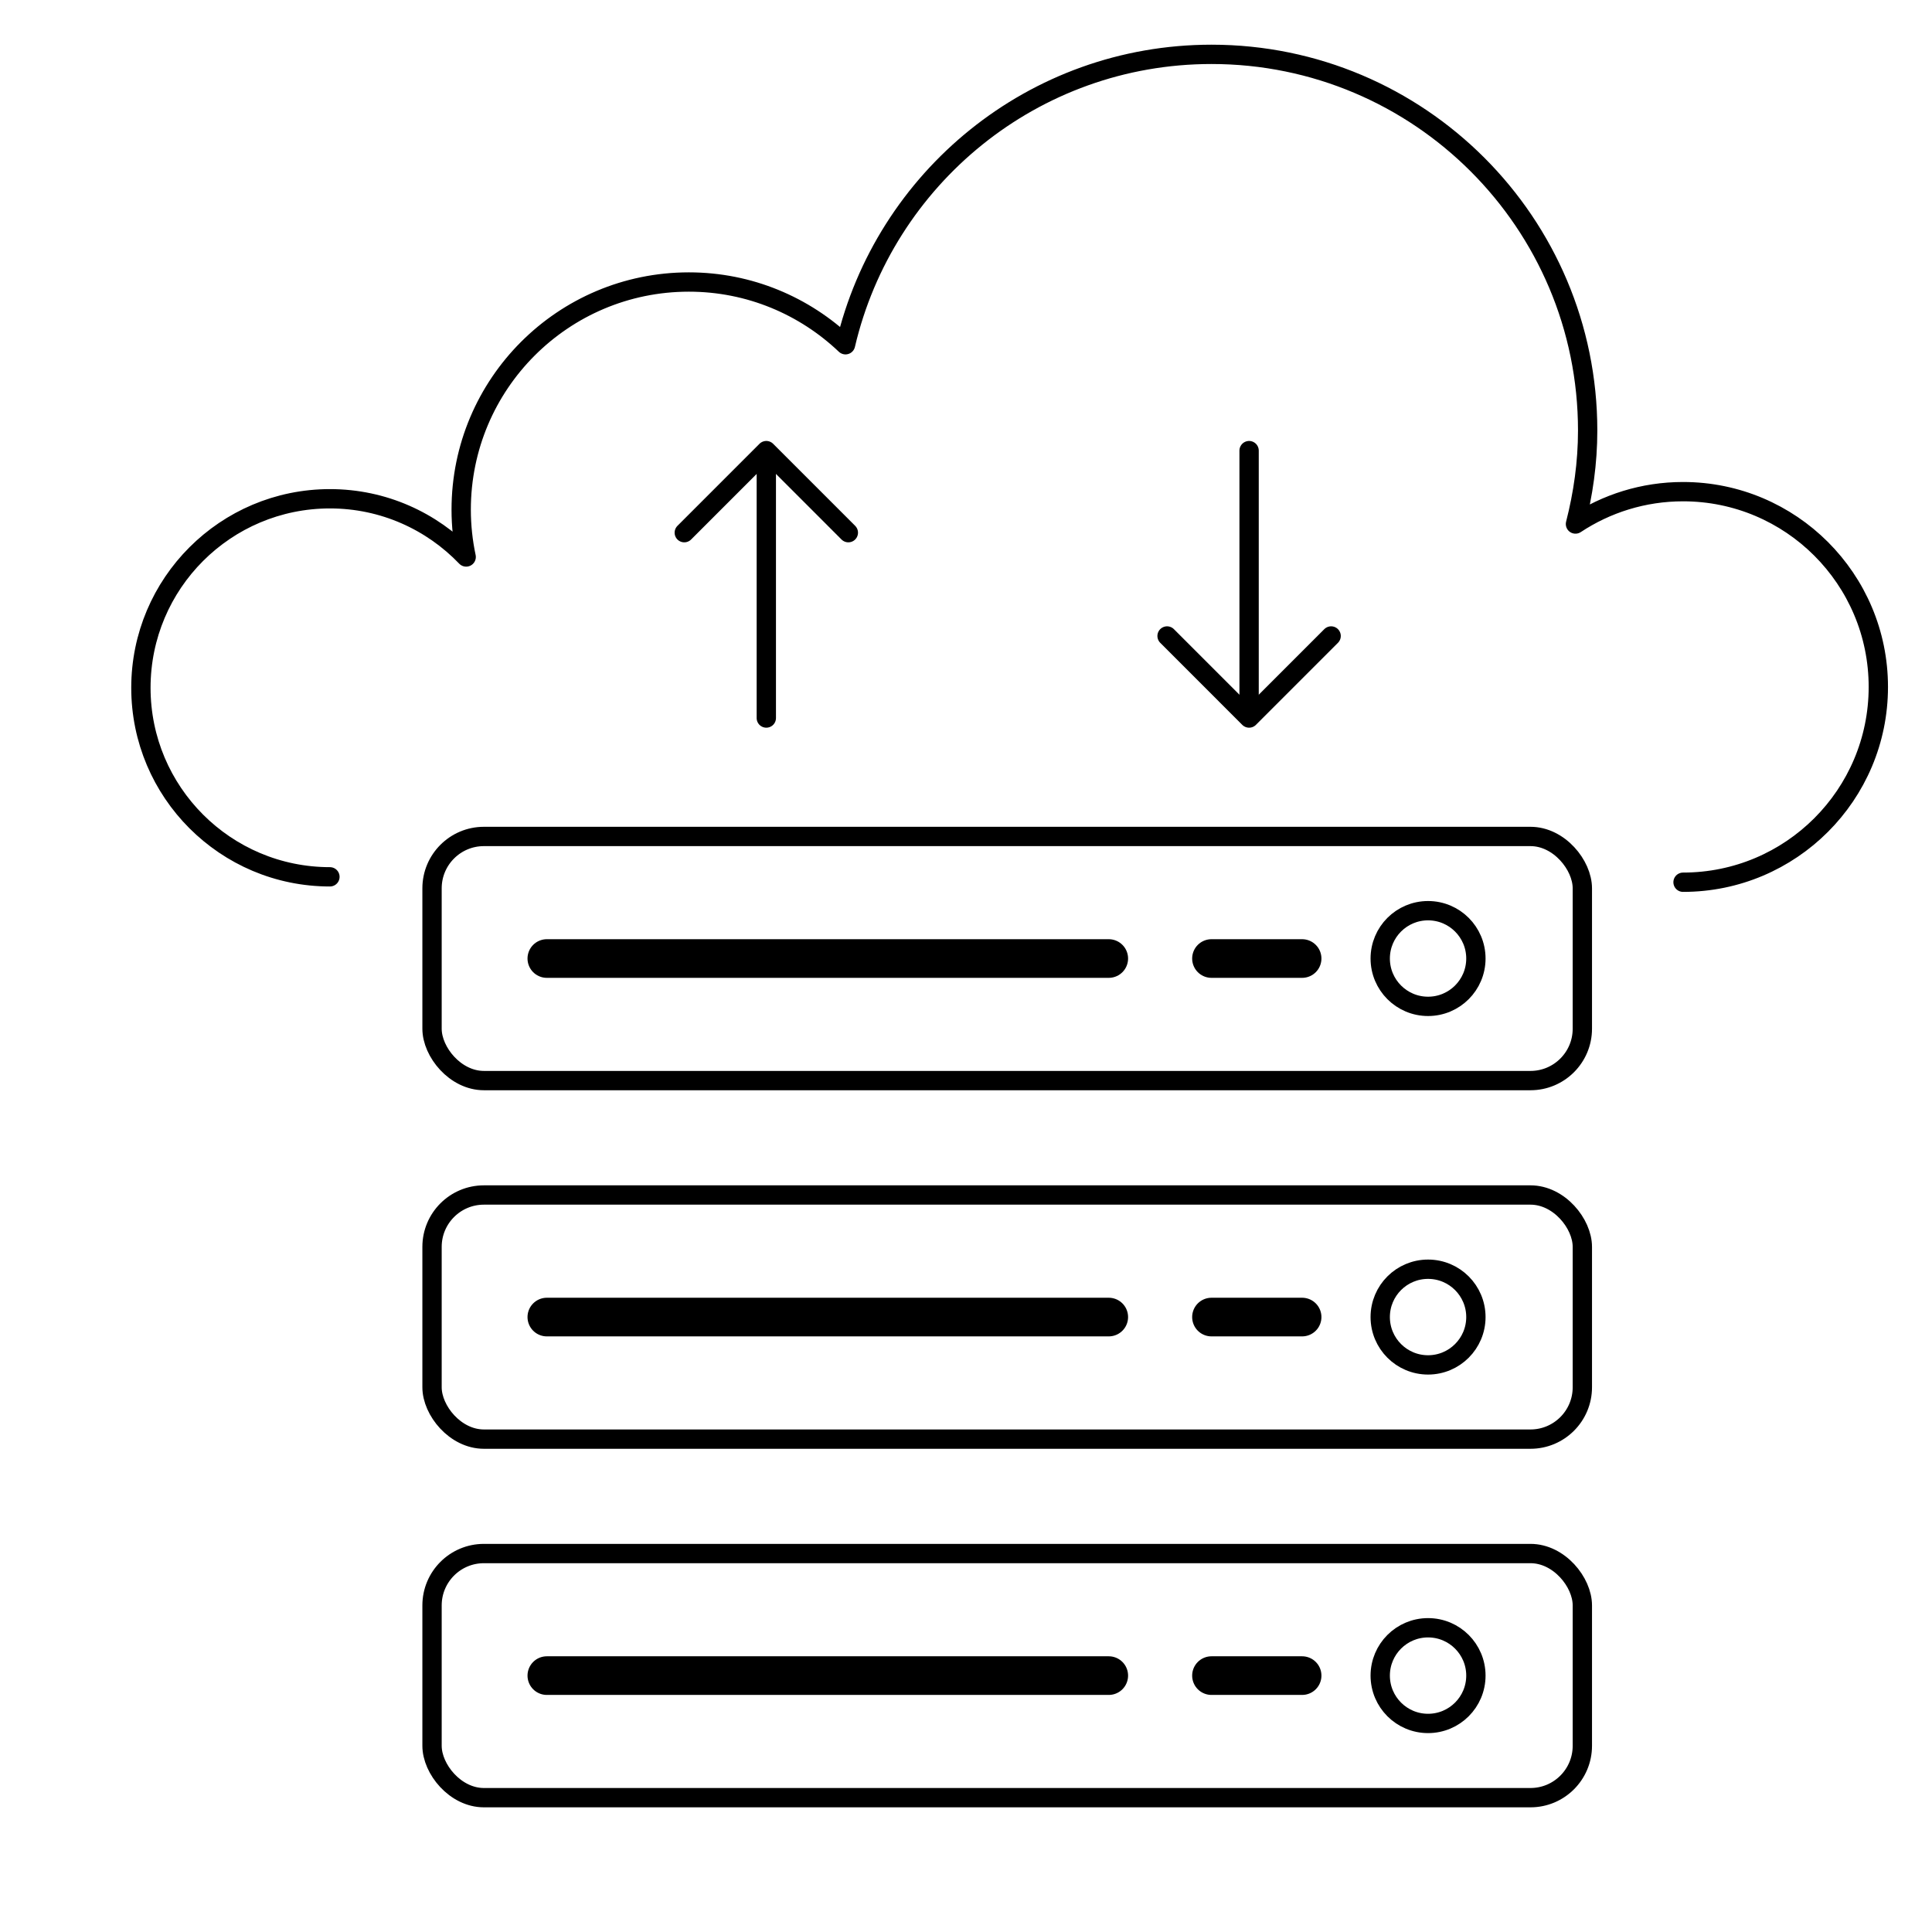
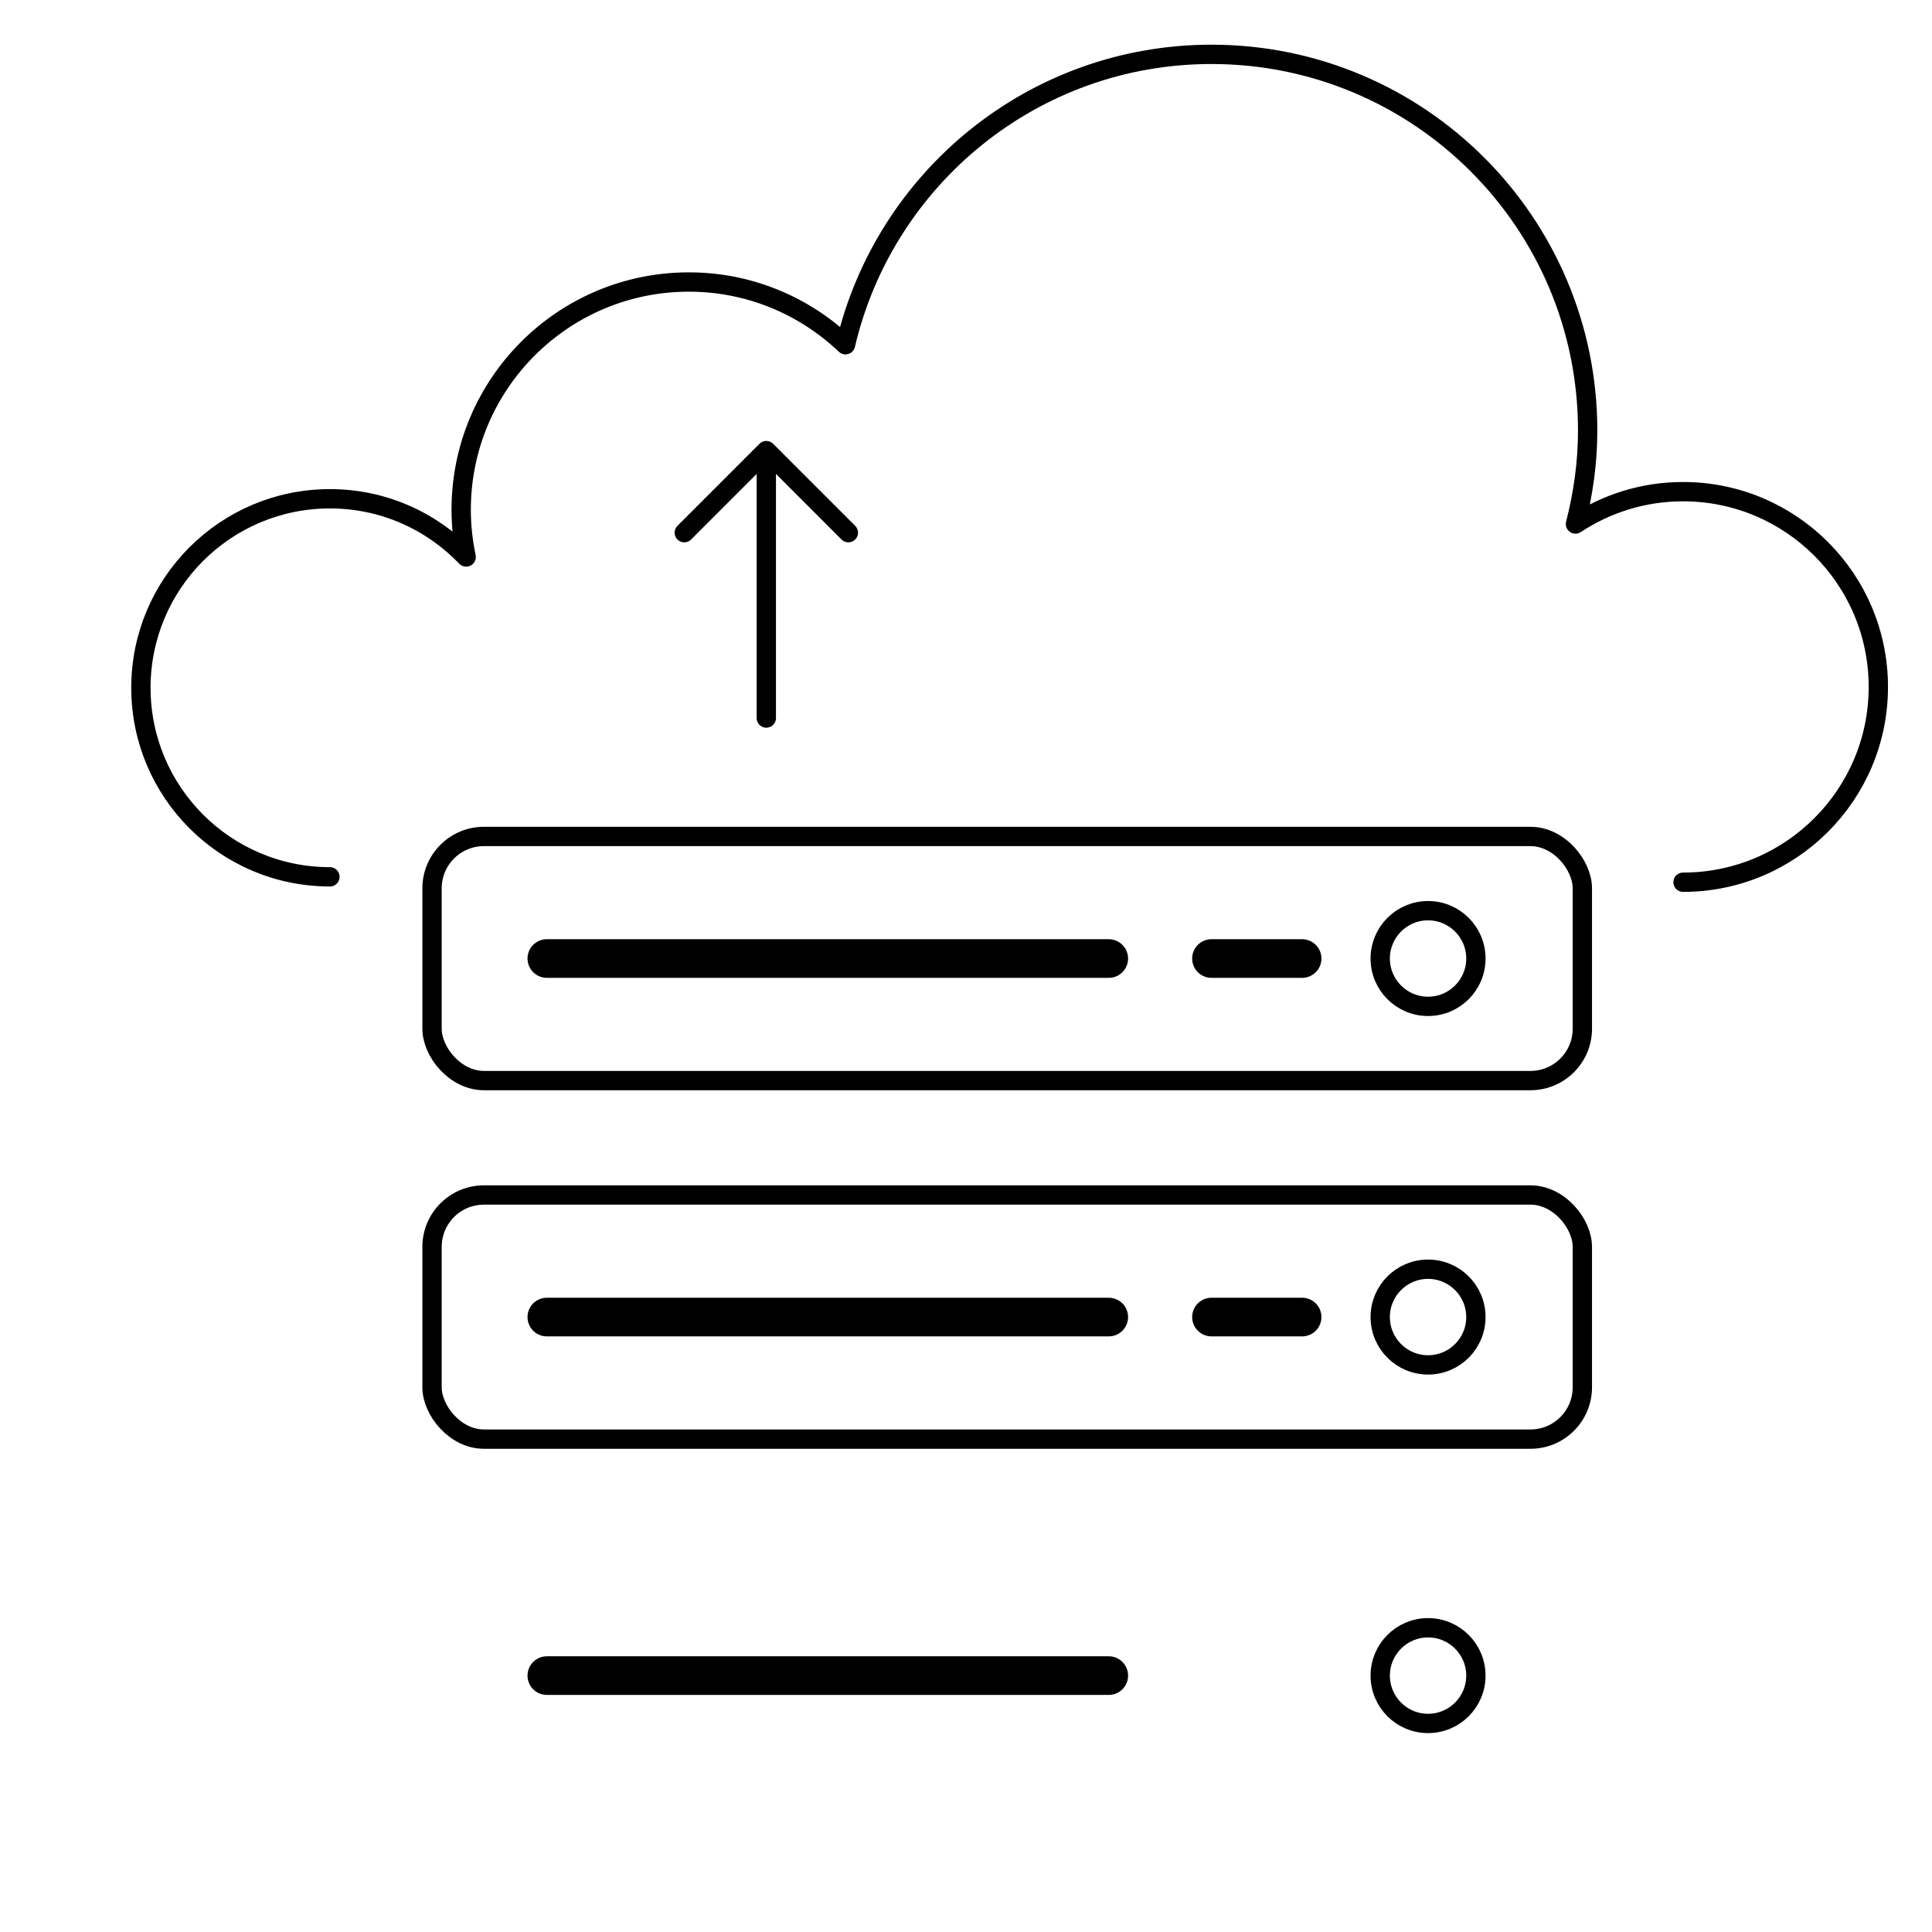
<svg xmlns="http://www.w3.org/2000/svg" id="b" data-name="Layer 2" width="100" height="100" viewBox="0 0 100 100">
  <g>
    <rect x="22.362" y="43.295" width="59.54" height="12.636" rx="2.685" ry="2.685" fill="none" stroke="#000" stroke-linecap="round" stroke-linejoin="round" />
    <circle cx="73.916" cy="49.613" r="2.476" fill="none" stroke="#000" stroke-linecap="round" stroke-linejoin="round" />
    <line x1="28.304" y1="49.613" x2="57.389" y2="49.613" fill="none" stroke="#000" stroke-linecap="round" stroke-linejoin="round" stroke-width="2" />
    <line x1="62.706" y1="49.613" x2="67.397" y2="49.613" fill="none" stroke="#000" stroke-linecap="round" stroke-linejoin="round" stroke-width="2" />
  </g>
  <g>
    <rect x="22.362" y="61.853" width="59.54" height="12.636" rx="2.685" ry="2.685" fill="none" stroke="#000" stroke-linecap="round" stroke-linejoin="round" />
    <circle cx="73.916" cy="68.171" r="2.476" fill="none" stroke="#000" stroke-linecap="round" stroke-linejoin="round" />
    <line x1="28.304" y1="68.171" x2="57.389" y2="68.171" fill="none" stroke="#000" stroke-linecap="round" stroke-linejoin="round" stroke-width="2" />
    <line x1="62.706" y1="68.171" x2="67.397" y2="68.171" fill="none" stroke="#000" stroke-linecap="round" stroke-linejoin="round" stroke-width="2" />
  </g>
  <g>
-     <rect x="22.362" y="80.411" width="59.54" height="12.636" rx="2.685" ry="2.685" fill="none" stroke="#000" stroke-linecap="round" stroke-linejoin="round" />
    <circle cx="73.916" cy="86.729" r="2.476" fill="none" stroke="#000" stroke-linecap="round" stroke-linejoin="round" />
    <line x1="28.304" y1="86.729" x2="57.389" y2="86.729" fill="none" stroke="#000" stroke-linecap="round" stroke-linejoin="round" stroke-width="2" />
-     <line x1="62.706" y1="86.729" x2="67.397" y2="86.729" fill="none" stroke="#000" stroke-linecap="round" stroke-linejoin="round" stroke-width="2" />
  </g>
  <line x1="39.664" y1="37.165" x2="39.664" y2="23.789" fill="none" stroke="#000" stroke-linecap="round" stroke-linejoin="round" />
  <polyline points="35.418 27.571 39.664 23.324 43.91 27.571" fill="none" stroke="#000" stroke-linecap="round" stroke-linejoin="round" />
-   <line x1="64.653" y1="23.324" x2="64.653" y2="36.7" fill="none" stroke="#000" stroke-linecap="round" stroke-linejoin="round" />
-   <polyline points="68.899 32.918 64.653 37.165 60.407 32.918" fill="none" stroke="#000" stroke-linecap="round" stroke-linejoin="round" />
  <path d="M87.114,45.664c5.583,0,10.108-4.526,10.108-10.108s-4.526-10.108-10.108-10.108c-2.058,0-3.971.619-5.568,1.675.397-1.55.631-3.165.631-4.839,0-10.753-8.717-19.471-19.471-19.471-9.224,0-16.931,6.421-18.943,15.031-2.113-2.008-4.963-3.247-8.108-3.247-6.508,0-11.784,5.276-11.784,11.784,0,.84.091,1.658.258,2.448-1.78-1.854-4.279-3.013-7.052-3.013-5.404,0-9.784,4.381-9.784,9.784s4.381,9.784,9.784,9.784" fill="none" stroke="#000" stroke-linecap="round" stroke-linejoin="round" />
</svg>